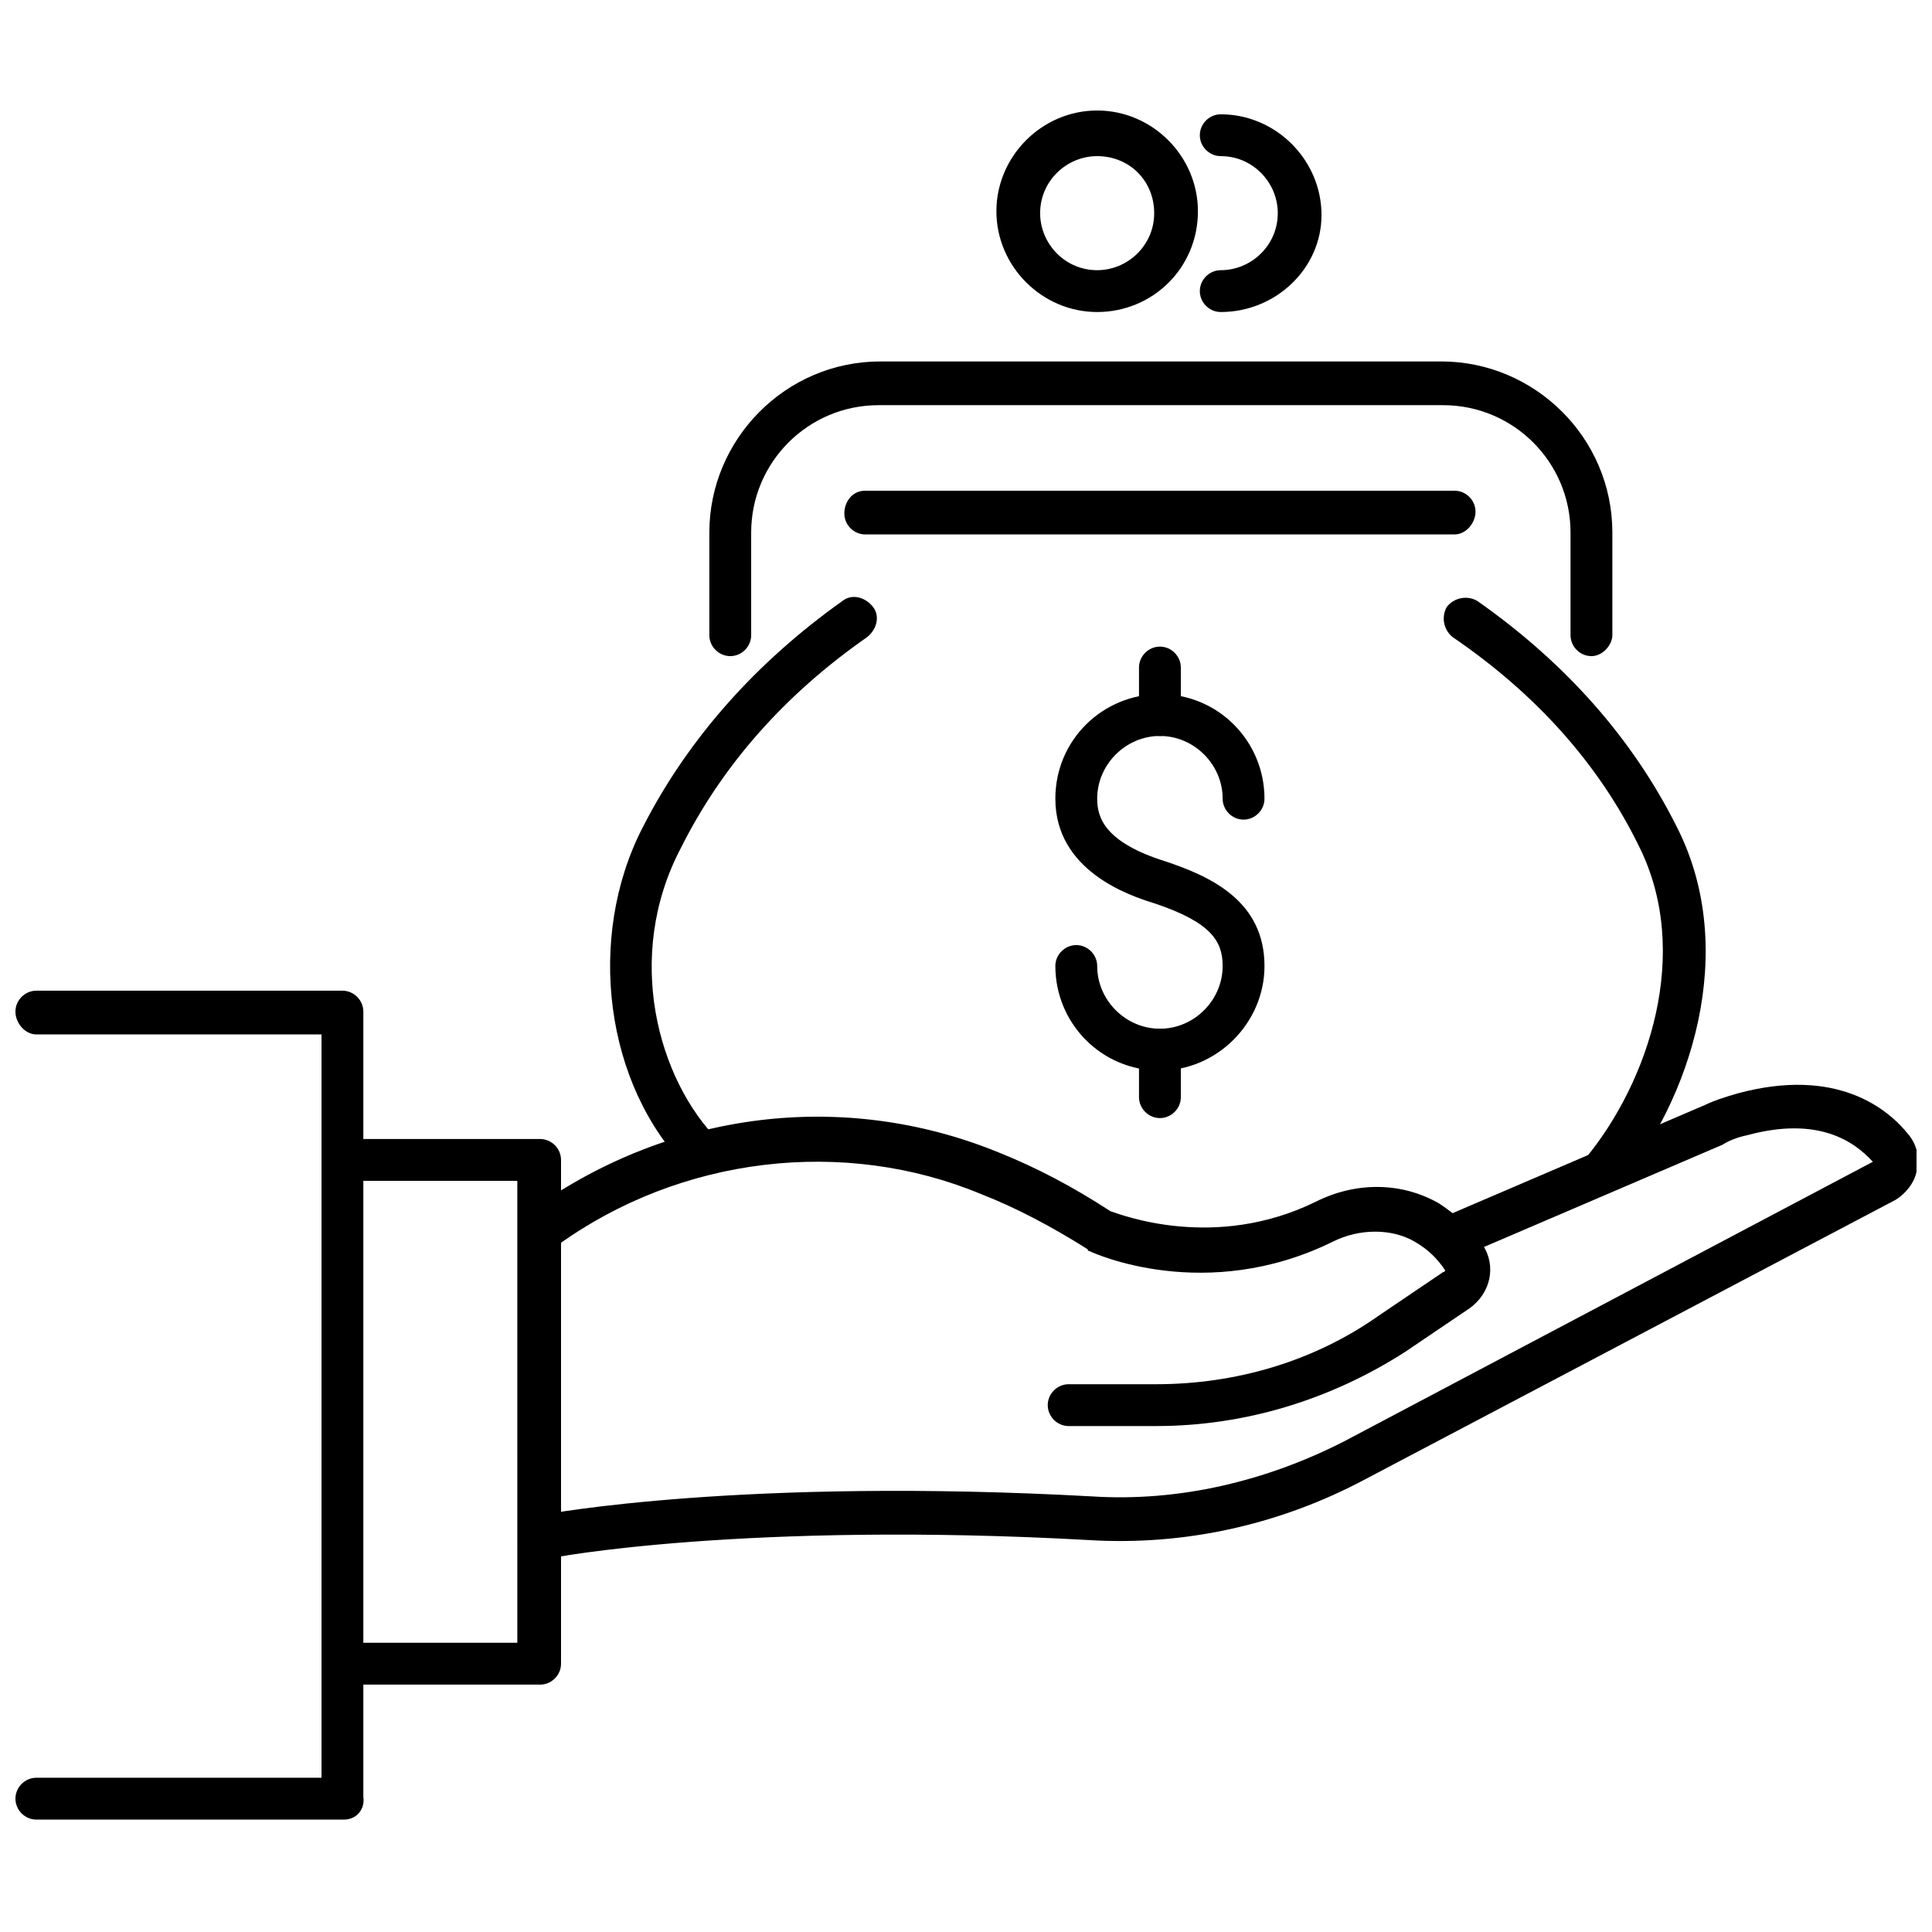
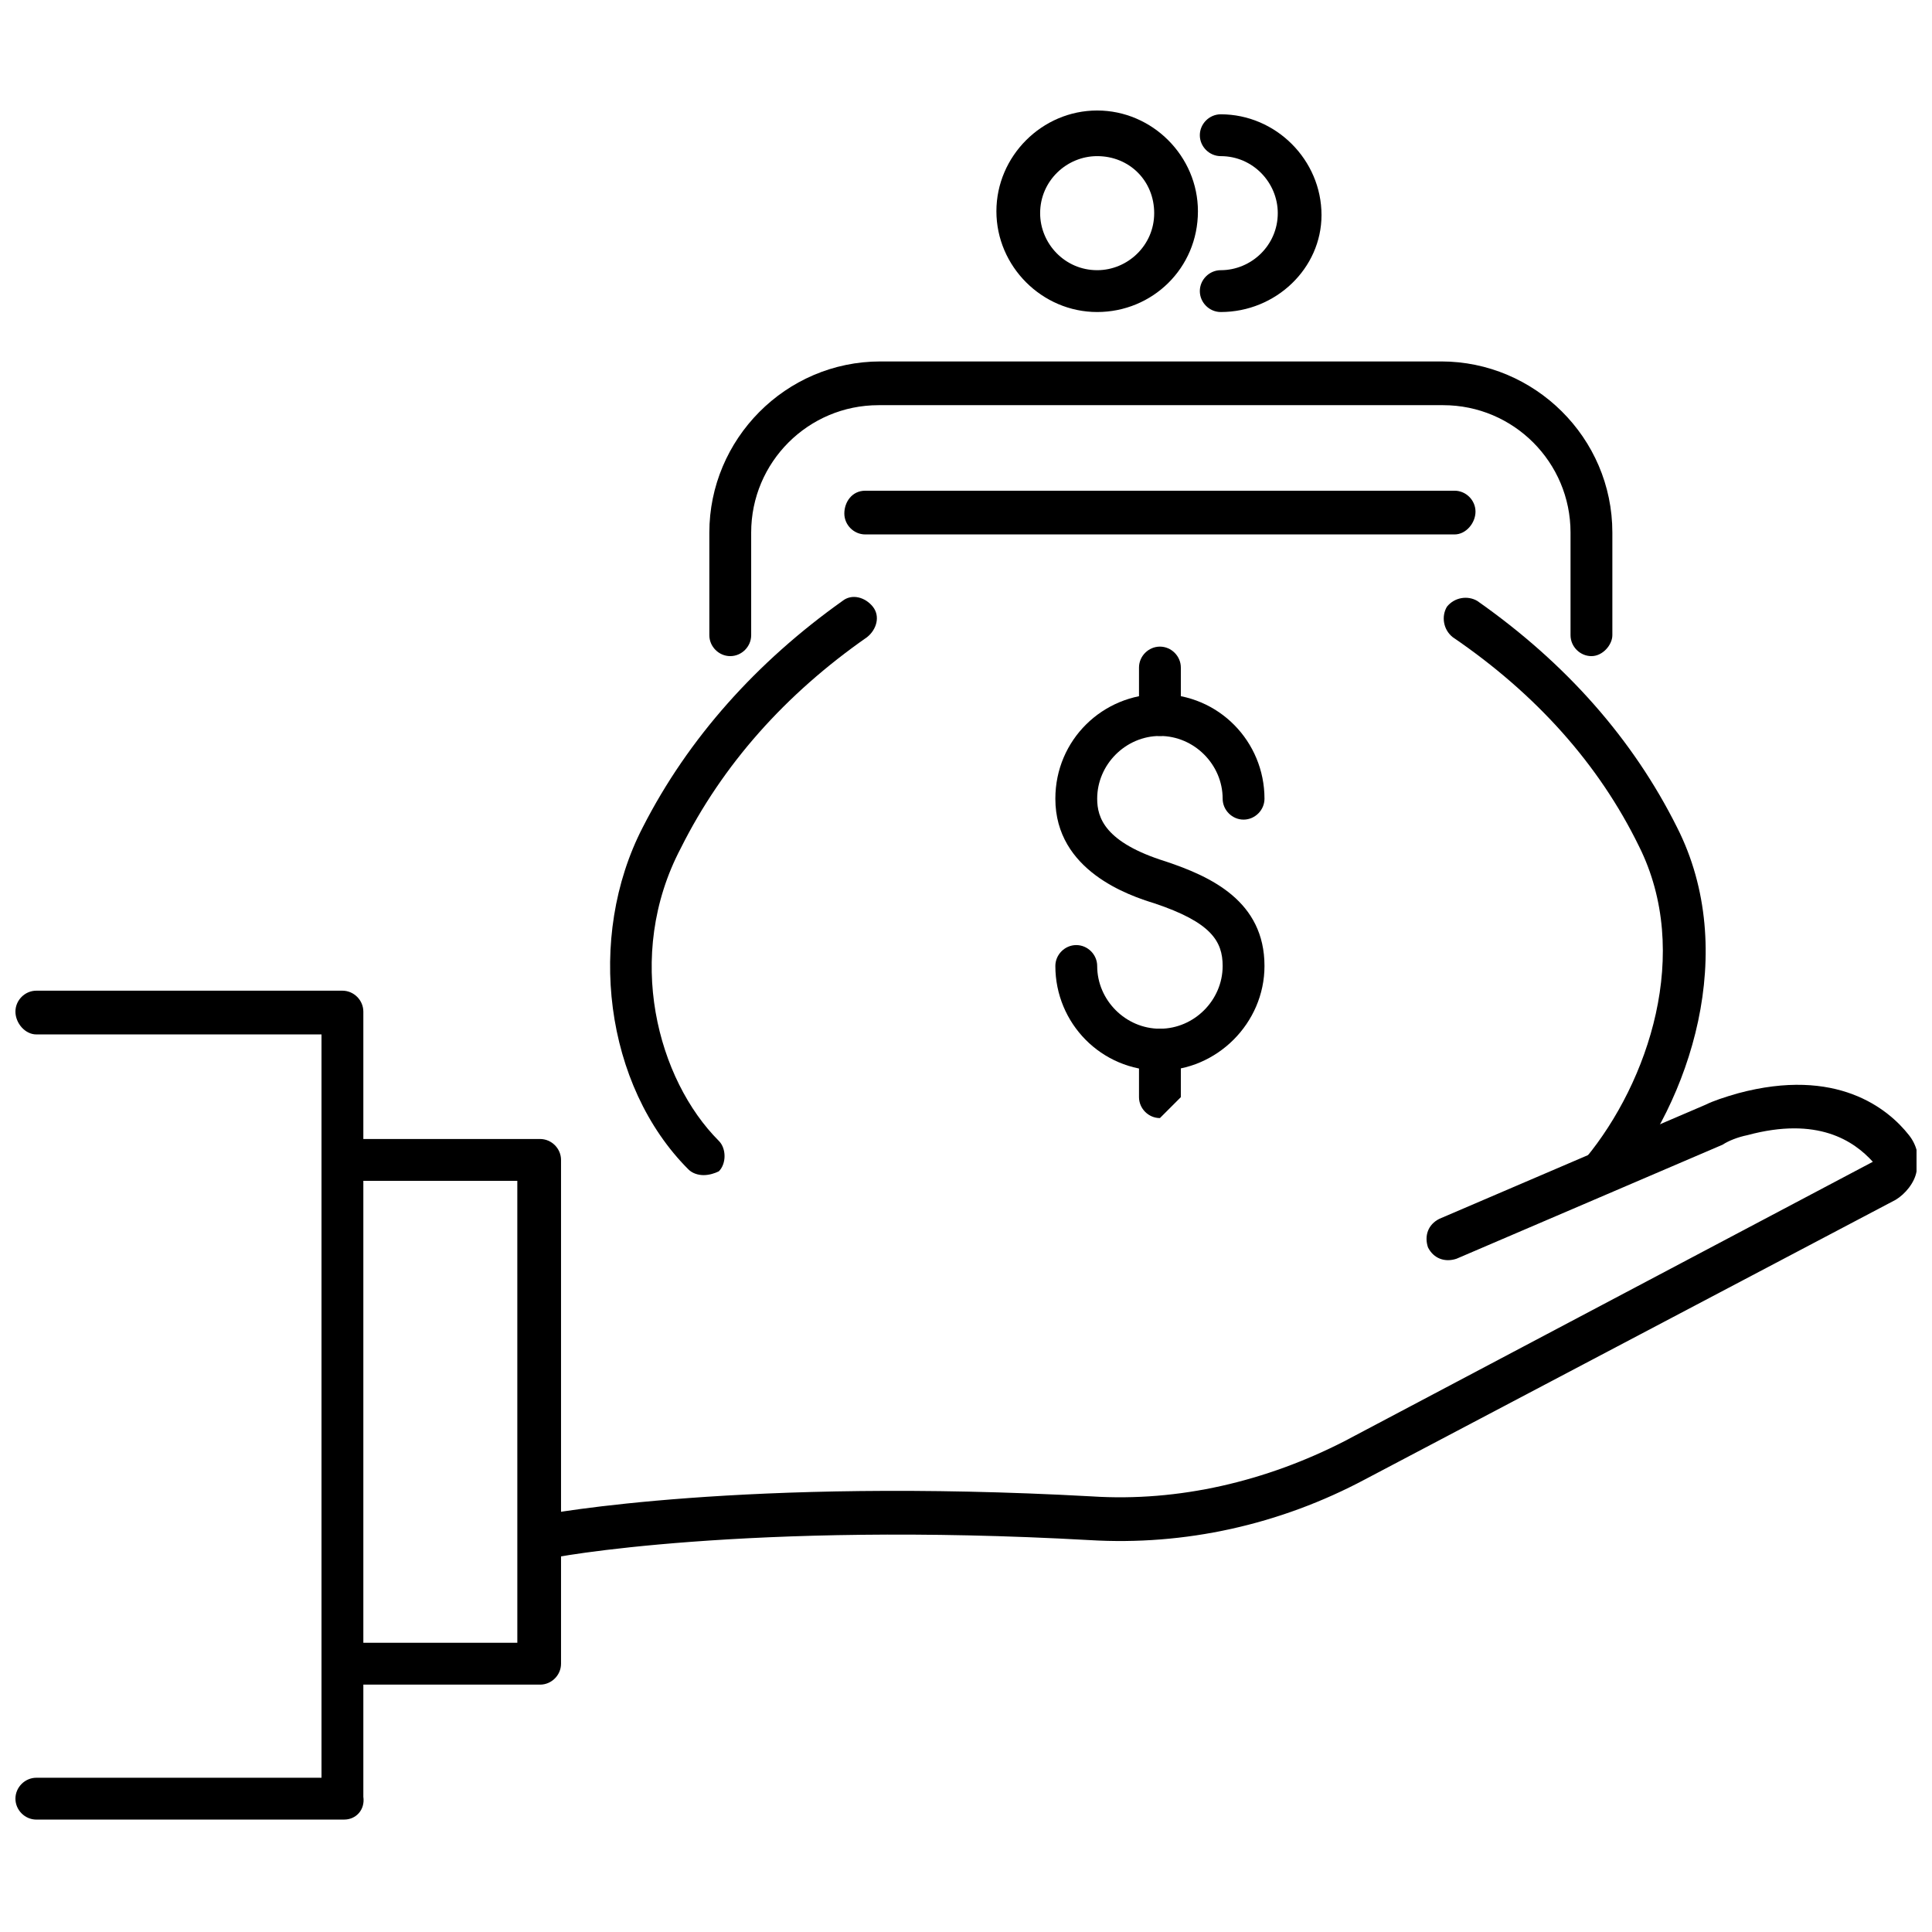
<svg xmlns="http://www.w3.org/2000/svg" width="800px" height="800px" version="1.1" viewBox="144 144 512 512">
  <defs>
    <clipPath id="b">
      <path d="m282 431h369.9v127h-369.9z" />
    </clipPath>
    <clipPath id="a">
      <path d="m148.09 406h92.906v221h-92.906z" />
    </clipPath>
  </defs>
-   <path d="m450.38 521.92h-23.176c-3.023 0-5.543-2.519-5.543-5.543 0-3.023 2.519-5.543 5.543-5.543h23.176c21.16 0 41.816-6.047 58.945-18.137l17.129-11.586c0.504 0 0.504-0.504 0.504-0.504-2.016-3.023-4.535-5.543-8.062-7.559-6.047-3.527-14.609-3.527-21.664 0-33.754 16.625-63.48 3.023-64.488 2.519 0 0-0.504 0-0.504-0.504-9.574-6.047-19.145-11.082-28.215-14.609-36.27-15.117-79.598-10.078-112.34 13.602-2.519 2.016-6.047 1.008-8.062-1.512-2.016-2.519-1.008-6.047 1.512-8.062 36.777-26.199 82.625-31.738 123.43-15.113 10.078 4.031 19.648 9.07 29.727 15.617 3.023 1.008 27.711 10.578 54.41-2.519 11.082-5.543 23.176-5.039 32.746 0.504 4.535 3.023 8.566 6.551 11.586 11.082 3.527 5.543 2.016 12.594-3.527 16.625l-17.129 11.586c-19.645 12.602-42.316 19.656-65.996 19.656z" />
  <g clip-path="url(#b)">
    <path d="m288.15 556.68c-2.519 0-5.039-2.016-5.543-4.535-0.504-3.023 1.512-6.047 4.535-6.551 2.016-0.504 54.41-10.078 146.11-5.039 23.176 1.512 46.352-4.031 67.008-14.609l140.06-74.059c-5.039-5.543-14.609-12.09-33.25-7.055-2.519 0.504-5.039 1.512-6.551 2.519l-70.535 30.23c-3.023 1.008-6.047 0-7.559-3.023-1.008-3.023 0-6.047 3.023-7.559l70.535-30.23c2.016-1.008 5.039-2.016 8.566-3.023 26.199-7.055 39.801 4.031 45.344 11.082 2.016 2.519 3.023 6.047 2.016 9.574-0.504 3.023-3.023 6.047-5.543 7.559l-140.57 74.062c-22.672 12.09-47.863 17.633-73.051 16.121-90.184-5.039-143.08 4.535-143.59 5.039 0-0.504-0.504-0.504-1.008-0.504z" />
  </g>
  <path d="m287.14 590.44h-51.891c-3.023 0-5.543-2.519-5.543-5.543 0-3.023 2.519-5.543 5.543-5.543h45.848l-0.004-122.42h-45.848c-3.023 0-5.543-2.519-5.543-5.543 0-3.023 2.519-5.543 5.543-5.543h51.891c3.023 0 5.543 2.519 5.543 5.543v133.51c0.004 3.023-2.516 5.543-5.539 5.543z" />
  <g clip-path="url(#a)">
    <path d="m235.25 626.21h-81.617c-3.023 0-5.543-2.519-5.543-5.543 0-3.023 2.519-5.543 5.543-5.543h75.57v-196.99h-75.57c-3.023 0-5.543-3.023-5.543-6.047 0-3.023 2.519-5.543 5.543-5.543h81.113c3.023 0 5.543 2.519 5.543 5.543v208.07c0.5 3.527-2.016 6.047-5.039 6.047z" />
  </g>
  <path d="m451.39 427.71c-15.617 0-27.711-12.594-27.711-27.711 0-3.023 2.519-5.543 5.543-5.543s5.543 2.519 5.543 5.543c0 9.07 7.559 16.625 16.625 16.625 9.07 0 16.625-7.559 16.625-16.625 0-6.551-3.023-11.586-18.137-16.625-6.551-2.016-26.199-8.566-26.199-27.711 0-15.617 12.594-27.711 27.711-27.711 15.617 0 27.711 12.594 27.711 27.711 0 3.023-2.519 5.543-5.543 5.543-3.023 0-5.543-2.519-5.543-5.543 0-9.07-7.559-16.625-16.625-16.625-9.07 0-16.625 7.559-16.625 16.625 0 5.039 2.016 11.586 18.137 16.625 12.09 4.031 26.199 10.578 26.199 27.711 0 15.117-12.598 27.711-27.711 27.711z" />
  <path d="m451.39 339.04c-3.023 0-5.543-2.519-5.543-5.543v-12.594c0-3.023 2.519-5.543 5.543-5.543 3.023 0 5.543 2.519 5.543 5.543v12.594c0 3.023-2.519 5.543-5.543 5.543z" />
-   <path d="m451.39 440.3c-3.023 0-5.543-2.519-5.543-5.543v-12.594c0-3.023 2.519-5.543 5.543-5.543 3.023 0 5.543 2.519 5.543 5.543v12.594c0 3.023-2.519 5.543-5.543 5.543z" />
+   <path d="m451.39 440.3c-3.023 0-5.543-2.519-5.543-5.543v-12.594c0-3.023 2.519-5.543 5.543-5.543 3.023 0 5.543 2.519 5.543 5.543v12.594z" />
  <path d="m568.27 460.46c-1.512 0-2.519-0.504-3.527-1.512-2.519-2.016-2.519-5.543-0.504-8.062 16.625-20.152 28.215-54.41 14.105-82.625-10.578-21.664-27.207-40.305-49.375-55.418-2.519-2.016-3.023-5.543-1.512-8.062 2.016-2.519 5.543-3.023 8.062-1.512 23.68 16.625 41.312 36.777 52.898 59.953 16.625 32.746 3.527 72.547-15.617 95.219-1.004 1.516-3.019 2.019-4.531 2.019z" />
  <path d="m330.47 455.42c-1.512 0-3.023-0.504-4.031-1.512-22.168-22.168-27.203-61.465-12.09-90.688 12.09-23.68 30.23-43.832 52.898-59.953 2.519-2.016 6.047-1.008 8.062 1.512 2.016 2.519 1.008 6.047-1.512 8.062-21.664 15.113-38.289 33.754-49.375 55.922-15.113 28.719-6.047 61.465 10.078 77.586 2.016 2.016 2.016 6.047 0 8.062-1.008 0.504-2.519 1.008-4.031 1.008z" />
  <path d="m565.75 317.88c-3.023 0-5.543-2.519-5.543-5.543v-27.207c0-18.641-15.113-33.754-33.754-33.754h-149.63c-18.641 0-33.754 15.113-33.754 33.754v27.207c0 3.023-2.519 5.543-5.543 5.543-3.023 0-5.543-2.519-5.543-5.543v-27.207c0-24.688 20.152-45.344 45.344-45.344h148.62c24.688 0 45.344 20.152 45.344 45.344v27.207c0 2.519-2.519 5.543-5.543 5.543z" />
  <path d="m434.76 226.69c-14.609 0-26.703-12.09-26.703-26.703 0-14.609 12.09-26.703 26.703-26.703 14.609 0 26.703 12.09 26.703 26.703 0 15.117-12.094 26.703-26.703 26.703zm0-41.312c-8.062 0-15.113 6.551-15.113 15.113 0 8.062 6.551 15.113 15.113 15.113 8.062 0 15.113-6.551 15.113-15.113s-6.551-15.113-15.113-15.113z" />
  <path d="m467.51 226.69c-3.023 0-5.543-2.519-5.543-5.543 0-3.023 2.519-5.543 5.543-5.543 8.062 0 15.113-6.551 15.113-15.113 0-8.062-6.551-15.113-15.113-15.113-3.023 0-5.543-2.519-5.543-5.543 0-3.023 2.519-5.543 5.543-5.543 14.609 0 26.703 12.09 26.703 26.703 0 14.109-12.09 25.695-26.703 25.695z" />
  <path d="m529.48 285.63h-156.18c-3.023 0-5.543-2.519-5.543-5.543 0-3.019 2.016-6.043 5.543-6.043h156.18c3.023 0 5.543 2.519 5.543 5.543 0 3.019-2.519 6.043-5.543 6.043z" />
</svg>